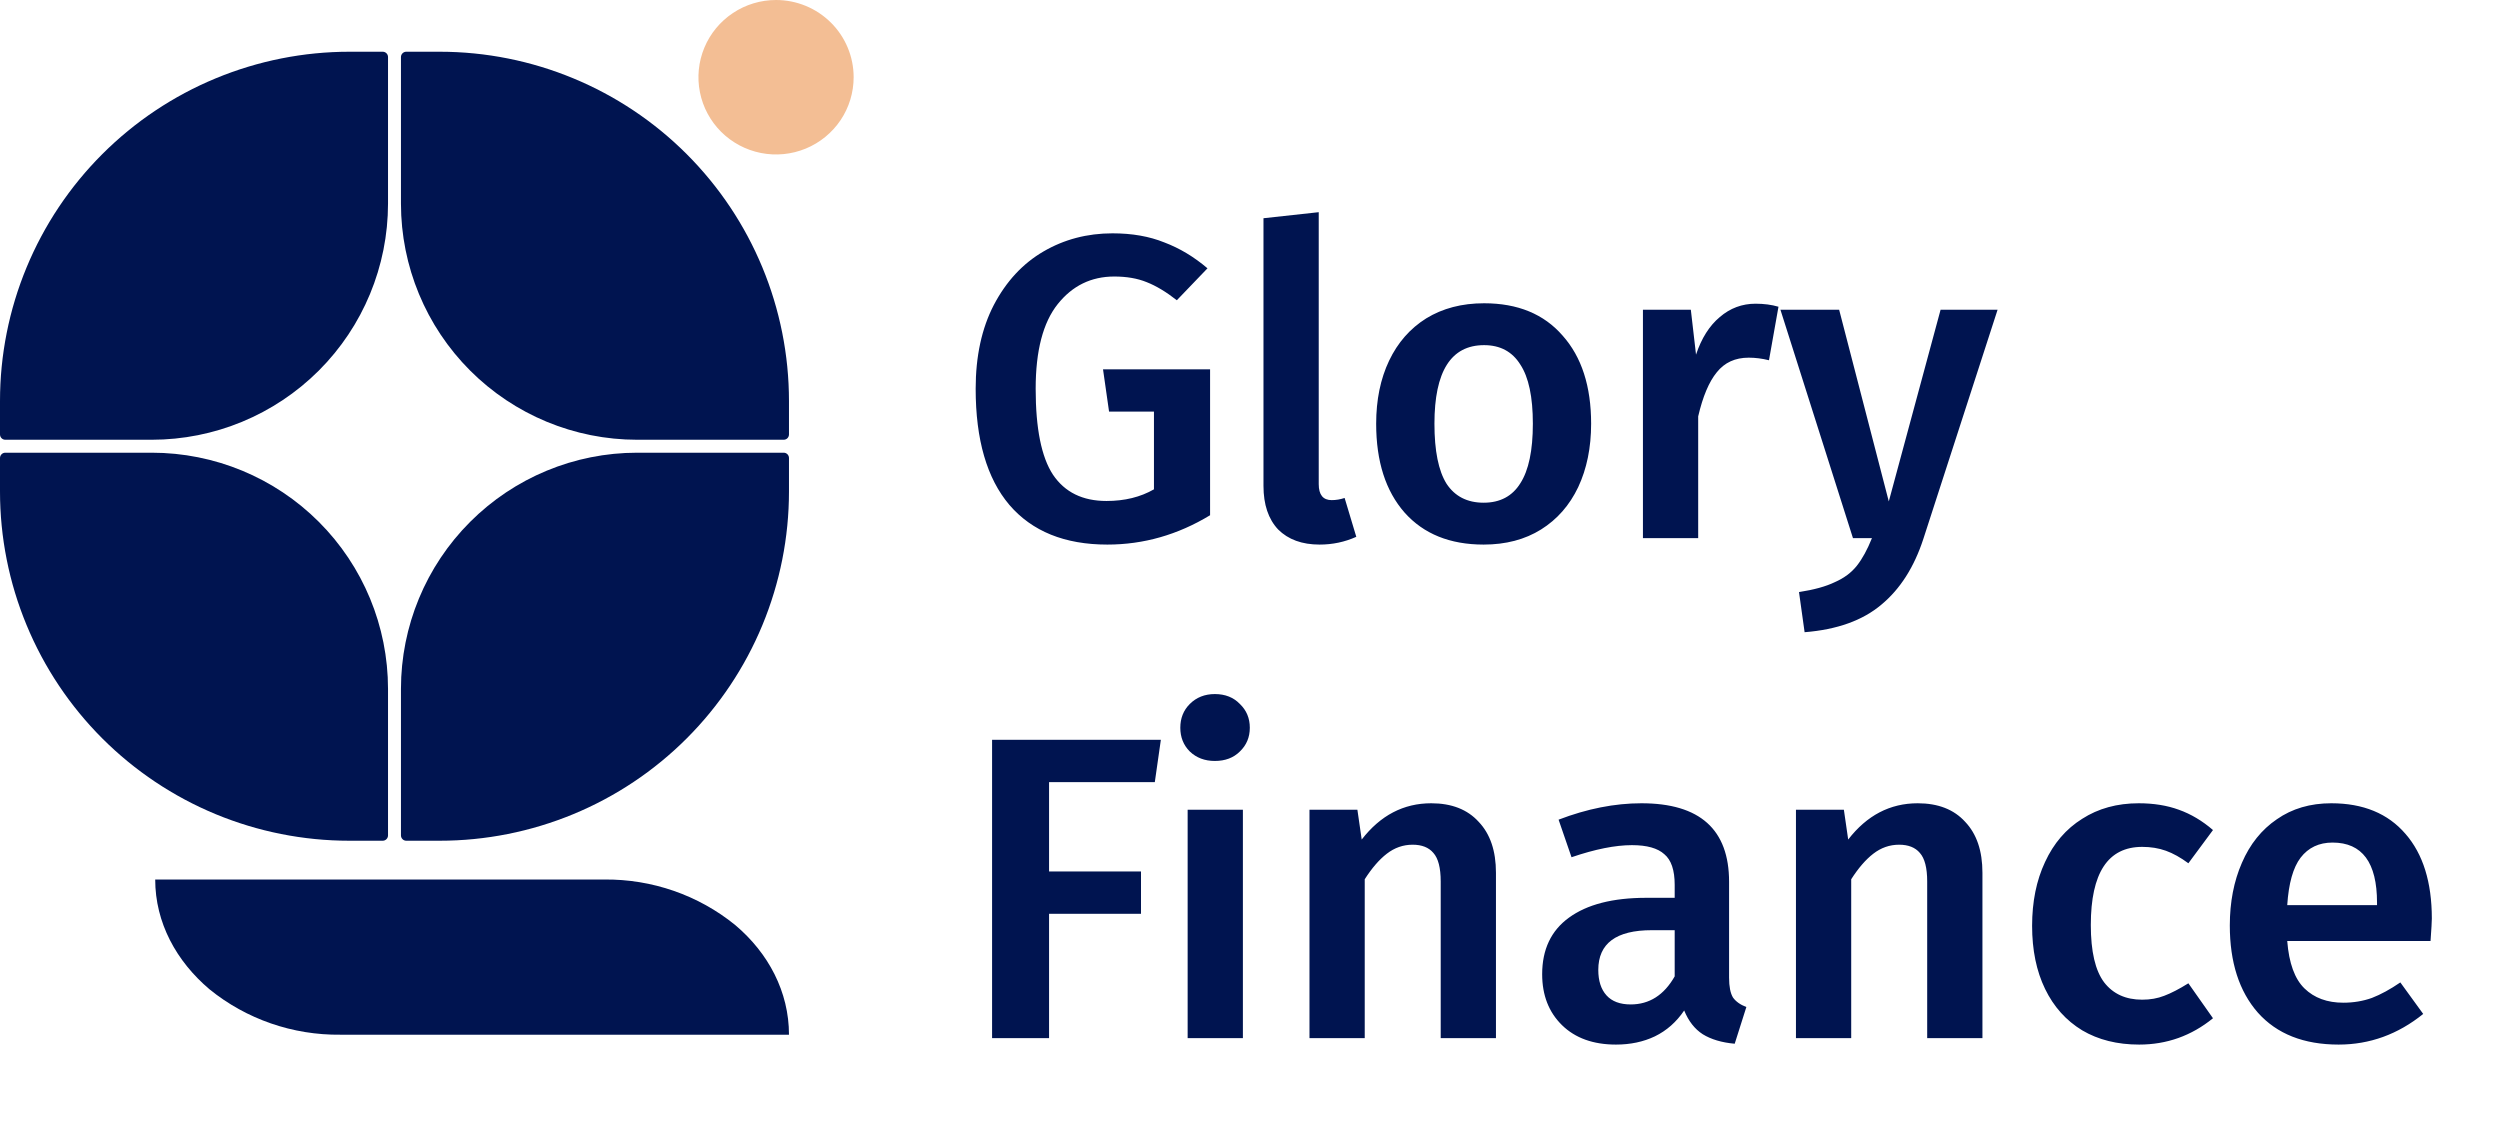
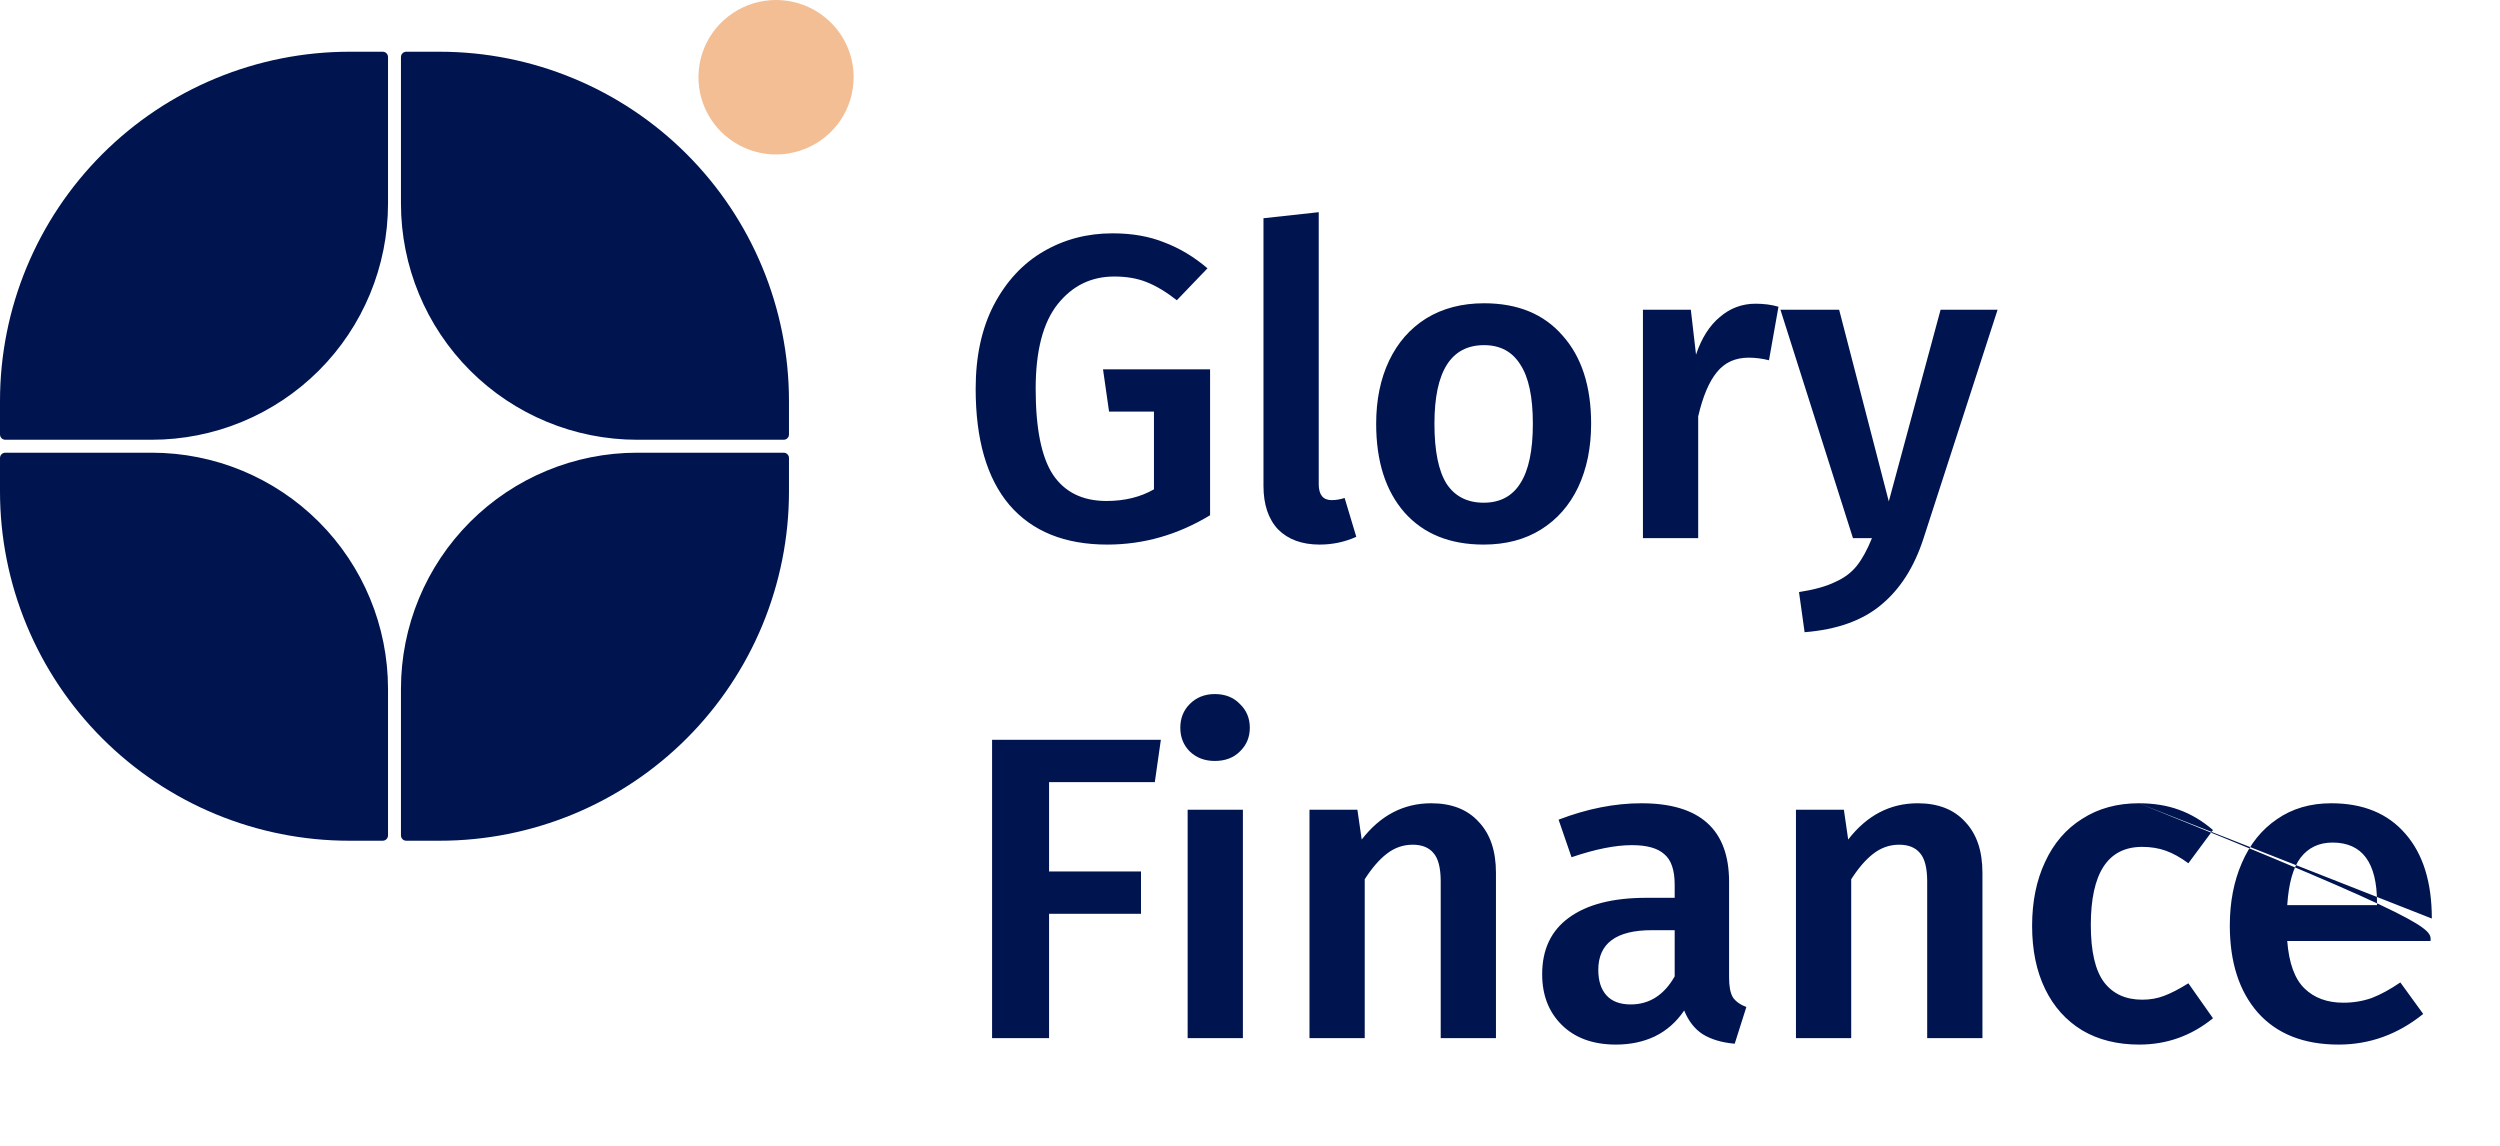
<svg xmlns="http://www.w3.org/2000/svg" width="120" height="55" viewBox="0 0 120 55" fill="none">
  <g clip-path="url(#clip0_391_11092)">
-     <path d="M53.401 11.2C54.34 11.2 55.169 11.345 55.887 11.636C56.619 11.912 57.31 12.326 57.959 12.879L56.488 14.412C55.977 14.011 55.494 13.721 55.038 13.542C54.596 13.362 54.078 13.273 53.484 13.273C52.379 13.273 51.474 13.714 50.769 14.599C50.065 15.483 49.712 16.836 49.712 18.66C49.712 20.566 49.989 21.941 50.541 22.783C51.108 23.626 51.964 24.047 53.111 24.047C53.981 24.047 54.741 23.861 55.39 23.488V19.758H53.235L52.945 17.727H58.084V24.731C56.536 25.67 54.893 26.14 53.152 26.14C51.108 26.14 49.54 25.505 48.449 24.234C47.371 22.963 46.832 21.105 46.832 18.66C46.832 17.099 47.123 15.759 47.703 14.64C48.297 13.507 49.091 12.651 50.086 12.071C51.08 11.491 52.185 11.2 53.401 11.2ZM63.34 26.14C62.498 26.14 61.835 25.898 61.351 25.415C60.882 24.917 60.647 24.22 60.647 23.322V10.475L63.299 10.185V23.239C63.299 23.75 63.506 24.006 63.92 24.006C64.128 24.006 64.335 23.971 64.542 23.902L65.102 25.767C64.549 26.016 63.962 26.14 63.34 26.14ZM71.236 14.557C72.852 14.557 74.109 15.075 75.007 16.111C75.918 17.133 76.374 18.542 76.374 20.338C76.374 21.485 76.167 22.5 75.753 23.384C75.338 24.254 74.744 24.931 73.971 25.415C73.197 25.898 72.279 26.14 71.215 26.14C69.599 26.14 68.335 25.629 67.423 24.607C66.511 23.571 66.056 22.148 66.056 20.338C66.056 19.192 66.263 18.183 66.677 17.313C67.092 16.443 67.686 15.766 68.459 15.282C69.246 14.799 70.172 14.557 71.236 14.557ZM71.236 16.567C69.647 16.567 68.853 17.824 68.853 20.338C68.853 21.637 69.046 22.597 69.433 23.218C69.834 23.826 70.428 24.13 71.215 24.13C72.002 24.13 72.589 23.819 72.976 23.198C73.377 22.576 73.577 21.623 73.577 20.338C73.577 19.053 73.377 18.107 72.976 17.499C72.589 16.878 72.009 16.567 71.236 16.567ZM84.269 14.578C84.669 14.578 85.035 14.626 85.367 14.723L84.911 17.292C84.579 17.209 84.255 17.168 83.937 17.168C83.288 17.168 82.777 17.403 82.404 17.872C82.031 18.328 81.734 19.033 81.513 19.986V25.829H78.861V14.868H81.16L81.409 17.023C81.672 16.235 82.052 15.635 82.549 15.22C83.046 14.792 83.619 14.578 84.269 14.578ZM92.32 25.87C91.878 27.224 91.208 28.274 90.31 29.02C89.412 29.78 88.182 30.222 86.621 30.346L86.352 28.419C87.07 28.309 87.644 28.15 88.072 27.943C88.514 27.749 88.866 27.487 89.129 27.155C89.391 26.824 89.633 26.382 89.854 25.829H88.942L85.461 14.868H88.279L90.662 24.068L93.148 14.868H95.884L92.32 25.87ZM47.62 49.829V35.511H55.721L55.431 37.542H50.355V41.831H54.768V43.862H50.355V49.829H47.62ZM59.659 38.868V49.829H57.007V38.868H59.659ZM58.312 33.315C58.809 33.315 59.21 33.474 59.514 33.791C59.832 34.095 59.991 34.475 59.991 34.931C59.991 35.387 59.832 35.767 59.514 36.071C59.21 36.375 58.809 36.526 58.312 36.526C57.829 36.526 57.428 36.375 57.11 36.071C56.806 35.767 56.655 35.387 56.655 34.931C56.655 34.475 56.806 34.095 57.11 33.791C57.428 33.474 57.829 33.315 58.312 33.315ZM68.698 38.557C69.679 38.557 70.438 38.854 70.977 39.448C71.53 40.028 71.806 40.843 71.806 41.893V49.829H69.154V42.307C69.154 41.658 69.036 41.202 68.802 40.94C68.581 40.678 68.249 40.546 67.807 40.546C67.351 40.546 66.937 40.691 66.564 40.981C66.204 41.258 65.852 41.665 65.507 42.204V49.829H62.855V38.868H65.155L65.362 40.298C66.26 39.137 67.372 38.557 68.698 38.557ZM82.996 46.928C82.996 47.356 83.058 47.674 83.183 47.881C83.321 48.075 83.535 48.227 83.825 48.337L83.266 50.099C82.644 50.043 82.133 49.891 81.732 49.643C81.346 49.394 81.049 49.014 80.841 48.503C80.468 49.056 79.999 49.47 79.432 49.746C78.88 50.009 78.258 50.14 77.567 50.14C76.476 50.14 75.613 49.829 74.977 49.208C74.342 48.586 74.024 47.771 74.024 46.763C74.024 45.575 74.452 44.67 75.309 44.048C76.179 43.413 77.415 43.095 79.018 43.095H80.385V42.473C80.385 41.769 80.22 41.278 79.888 41.002C79.57 40.712 79.052 40.567 78.334 40.567C77.533 40.567 76.566 40.76 75.433 41.147L74.812 39.344C76.179 38.82 77.505 38.557 78.79 38.557C81.594 38.557 82.996 39.814 82.996 42.328V46.928ZM78.272 48.213C79.17 48.213 79.874 47.764 80.385 46.866V44.649H79.287C77.574 44.649 76.718 45.284 76.718 46.555C76.718 47.08 76.849 47.488 77.112 47.778C77.374 48.068 77.761 48.213 78.272 48.213ZM92.049 38.557C93.03 38.557 93.79 38.854 94.328 39.448C94.881 40.028 95.157 40.843 95.157 41.893V49.829H92.505V42.307C92.505 41.658 92.387 41.202 92.153 40.94C91.932 40.678 91.6 40.546 91.158 40.546C90.702 40.546 90.288 40.691 89.915 40.981C89.556 41.258 89.203 41.665 88.858 42.204V49.829H86.206V38.868H88.506L88.713 40.298C89.611 39.137 90.723 38.557 92.049 38.557ZM102.659 38.557C103.377 38.557 104.02 38.661 104.586 38.868C105.166 39.075 105.712 39.4 106.223 39.842L105.042 41.437C104.669 41.161 104.31 40.961 103.964 40.836C103.619 40.712 103.239 40.65 102.825 40.65C101.181 40.65 100.359 41.9 100.359 44.4C100.359 45.671 100.573 46.59 101.001 47.156C101.43 47.709 102.037 47.985 102.825 47.985C103.212 47.985 103.564 47.923 103.882 47.798C104.213 47.674 104.6 47.474 105.042 47.198L106.223 48.876C105.187 49.719 104.006 50.14 102.68 50.14C101.63 50.14 100.718 49.912 99.945 49.456C99.171 48.986 98.577 48.323 98.163 47.467C97.748 46.611 97.541 45.602 97.541 44.442C97.541 43.281 97.748 42.259 98.163 41.375C98.577 40.477 99.171 39.786 99.945 39.303C100.718 38.806 101.623 38.557 102.659 38.557ZM116.728 44.09C116.728 44.228 116.708 44.587 116.666 45.167H109.787C109.87 46.231 110.146 46.99 110.616 47.446C111.086 47.902 111.707 48.13 112.481 48.13C112.964 48.13 113.42 48.054 113.848 47.902C114.277 47.736 114.732 47.488 115.216 47.156L116.314 48.669C115.098 49.65 113.745 50.14 112.253 50.14C110.581 50.14 109.29 49.629 108.378 48.607C107.48 47.584 107.031 46.189 107.031 44.421C107.031 43.302 107.225 42.301 107.611 41.417C107.998 40.519 108.558 39.821 109.29 39.324C110.022 38.813 110.892 38.557 111.901 38.557C113.434 38.557 114.622 39.047 115.465 40.028C116.307 40.995 116.728 42.349 116.728 44.09ZM114.097 43.323C114.097 41.403 113.386 40.443 111.963 40.443C111.313 40.443 110.802 40.684 110.429 41.168C110.07 41.638 109.856 42.397 109.787 43.447H114.097V43.323Z" fill="#001450" />
+     <path d="M53.401 11.2C54.34 11.2 55.169 11.345 55.887 11.636C56.619 11.912 57.31 12.326 57.959 12.879L56.488 14.412C55.977 14.011 55.494 13.721 55.038 13.542C54.596 13.362 54.078 13.273 53.484 13.273C52.379 13.273 51.474 13.714 50.769 14.599C50.065 15.483 49.712 16.836 49.712 18.66C49.712 20.566 49.989 21.941 50.541 22.783C51.108 23.626 51.964 24.047 53.111 24.047C53.981 24.047 54.741 23.861 55.39 23.488V19.758H53.235L52.945 17.727H58.084V24.731C56.536 25.67 54.893 26.14 53.152 26.14C51.108 26.14 49.54 25.505 48.449 24.234C47.371 22.963 46.832 21.105 46.832 18.66C46.832 17.099 47.123 15.759 47.703 14.64C48.297 13.507 49.091 12.651 50.086 12.071C51.08 11.491 52.185 11.2 53.401 11.2ZM63.34 26.14C62.498 26.14 61.835 25.898 61.351 25.415C60.882 24.917 60.647 24.22 60.647 23.322V10.475L63.299 10.185V23.239C63.299 23.75 63.506 24.006 63.92 24.006C64.128 24.006 64.335 23.971 64.542 23.902L65.102 25.767C64.549 26.016 63.962 26.14 63.34 26.14ZM71.236 14.557C72.852 14.557 74.109 15.075 75.007 16.111C75.918 17.133 76.374 18.542 76.374 20.338C76.374 21.485 76.167 22.5 75.753 23.384C75.338 24.254 74.744 24.931 73.971 25.415C73.197 25.898 72.279 26.14 71.215 26.14C69.599 26.14 68.335 25.629 67.423 24.607C66.511 23.571 66.056 22.148 66.056 20.338C66.056 19.192 66.263 18.183 66.677 17.313C67.092 16.443 67.686 15.766 68.459 15.282C69.246 14.799 70.172 14.557 71.236 14.557ZM71.236 16.567C69.647 16.567 68.853 17.824 68.853 20.338C68.853 21.637 69.046 22.597 69.433 23.218C69.834 23.826 70.428 24.13 71.215 24.13C72.002 24.13 72.589 23.819 72.976 23.198C73.377 22.576 73.577 21.623 73.577 20.338C73.577 19.053 73.377 18.107 72.976 17.499C72.589 16.878 72.009 16.567 71.236 16.567ZM84.269 14.578C84.669 14.578 85.035 14.626 85.367 14.723L84.911 17.292C84.579 17.209 84.255 17.168 83.937 17.168C83.288 17.168 82.777 17.403 82.404 17.872C82.031 18.328 81.734 19.033 81.513 19.986V25.829H78.861V14.868H81.16L81.409 17.023C81.672 16.235 82.052 15.635 82.549 15.22C83.046 14.792 83.619 14.578 84.269 14.578ZM92.32 25.87C91.878 27.224 91.208 28.274 90.31 29.02C89.412 29.78 88.182 30.222 86.621 30.346L86.352 28.419C87.07 28.309 87.644 28.15 88.072 27.943C88.514 27.749 88.866 27.487 89.129 27.155C89.391 26.824 89.633 26.382 89.854 25.829H88.942L85.461 14.868H88.279L90.662 24.068L93.148 14.868H95.884L92.32 25.87ZM47.62 49.829V35.511H55.721L55.431 37.542H50.355V41.831H54.768V43.862H50.355V49.829H47.62ZM59.659 38.868V49.829H57.007V38.868H59.659ZM58.312 33.315C58.809 33.315 59.21 33.474 59.514 33.791C59.832 34.095 59.991 34.475 59.991 34.931C59.991 35.387 59.832 35.767 59.514 36.071C59.21 36.375 58.809 36.526 58.312 36.526C57.829 36.526 57.428 36.375 57.11 36.071C56.806 35.767 56.655 35.387 56.655 34.931C56.655 34.475 56.806 34.095 57.11 33.791C57.428 33.474 57.829 33.315 58.312 33.315ZM68.698 38.557C69.679 38.557 70.438 38.854 70.977 39.448C71.53 40.028 71.806 40.843 71.806 41.893V49.829H69.154V42.307C69.154 41.658 69.036 41.202 68.802 40.94C68.581 40.678 68.249 40.546 67.807 40.546C67.351 40.546 66.937 40.691 66.564 40.981C66.204 41.258 65.852 41.665 65.507 42.204V49.829H62.855V38.868H65.155L65.362 40.298C66.26 39.137 67.372 38.557 68.698 38.557ZM82.996 46.928C82.996 47.356 83.058 47.674 83.183 47.881C83.321 48.075 83.535 48.227 83.825 48.337L83.266 50.099C82.644 50.043 82.133 49.891 81.732 49.643C81.346 49.394 81.049 49.014 80.841 48.503C80.468 49.056 79.999 49.47 79.432 49.746C78.88 50.009 78.258 50.14 77.567 50.14C76.476 50.14 75.613 49.829 74.977 49.208C74.342 48.586 74.024 47.771 74.024 46.763C74.024 45.575 74.452 44.67 75.309 44.048C76.179 43.413 77.415 43.095 79.018 43.095H80.385V42.473C80.385 41.769 80.22 41.278 79.888 41.002C79.57 40.712 79.052 40.567 78.334 40.567C77.533 40.567 76.566 40.76 75.433 41.147L74.812 39.344C76.179 38.82 77.505 38.557 78.79 38.557C81.594 38.557 82.996 39.814 82.996 42.328V46.928ZM78.272 48.213C79.17 48.213 79.874 47.764 80.385 46.866V44.649H79.287C77.574 44.649 76.718 45.284 76.718 46.555C76.718 47.08 76.849 47.488 77.112 47.778C77.374 48.068 77.761 48.213 78.272 48.213ZM92.049 38.557C93.03 38.557 93.79 38.854 94.328 39.448C94.881 40.028 95.157 40.843 95.157 41.893V49.829H92.505V42.307C92.505 41.658 92.387 41.202 92.153 40.94C91.932 40.678 91.6 40.546 91.158 40.546C90.702 40.546 90.288 40.691 89.915 40.981C89.556 41.258 89.203 41.665 88.858 42.204V49.829H86.206V38.868H88.506L88.713 40.298C89.611 39.137 90.723 38.557 92.049 38.557ZM102.659 38.557C103.377 38.557 104.02 38.661 104.586 38.868C105.166 39.075 105.712 39.4 106.223 39.842L105.042 41.437C104.669 41.161 104.31 40.961 103.964 40.836C103.619 40.712 103.239 40.65 102.825 40.65C101.181 40.65 100.359 41.9 100.359 44.4C100.359 45.671 100.573 46.59 101.001 47.156C101.43 47.709 102.037 47.985 102.825 47.985C103.212 47.985 103.564 47.923 103.882 47.798C104.213 47.674 104.6 47.474 105.042 47.198L106.223 48.876C105.187 49.719 104.006 50.14 102.68 50.14C101.63 50.14 100.718 49.912 99.945 49.456C99.171 48.986 98.577 48.323 98.163 47.467C97.748 46.611 97.541 45.602 97.541 44.442C97.541 43.281 97.748 42.259 98.163 41.375C98.577 40.477 99.171 39.786 99.945 39.303C100.718 38.806 101.623 38.557 102.659 38.557ZC116.728 44.228 116.708 44.587 116.666 45.167H109.787C109.87 46.231 110.146 46.99 110.616 47.446C111.086 47.902 111.707 48.13 112.481 48.13C112.964 48.13 113.42 48.054 113.848 47.902C114.277 47.736 114.732 47.488 115.216 47.156L116.314 48.669C115.098 49.65 113.745 50.14 112.253 50.14C110.581 50.14 109.29 49.629 108.378 48.607C107.48 47.584 107.031 46.189 107.031 44.421C107.031 43.302 107.225 42.301 107.611 41.417C107.998 40.519 108.558 39.821 109.29 39.324C110.022 38.813 110.892 38.557 111.901 38.557C113.434 38.557 114.622 39.047 115.465 40.028C116.307 40.995 116.728 42.349 116.728 44.09ZM114.097 43.323C114.097 41.403 113.386 40.443 111.963 40.443C111.313 40.443 110.802 40.684 110.429 41.168C110.07 41.638 109.856 42.397 109.787 43.447H114.097V43.323Z" fill="#001450" />
    <g clip-path="url(#clip1_391_11092)">
      <g clip-path="url(#clip2_391_11092)">
-         <path d="M37.871 49.666H16.346C14.052 49.693 11.822 48.92 10.056 47.486C8.464 46.138 7.45 44.288 7.45 42.217H28.998C31.293 42.192 33.522 42.965 35.288 44.4C36.887 45.748 37.871 47.61 37.871 49.666Z" fill="#001450" />
        <path d="M18.625 33.065V40.1C18.625 40.167 18.598 40.232 18.55 40.28C18.503 40.328 18.438 40.355 18.371 40.355H16.765C14.564 40.355 12.383 39.921 10.349 39.079C8.315 38.236 6.467 37.001 4.91 35.444C3.353 33.887 2.118 32.038 1.276 30.004C0.433 27.97 -0 25.789 1.93099e-07 23.587V21.984C1.93099e-07 21.916 0.027 21.852 0.075 21.804C0.122 21.756 0.187 21.73 0.254 21.73H7.289C10.295 21.73 13.178 22.924 15.304 25.049C17.43 27.175 18.624 30.058 18.625 33.065Z" fill="#001450" />
        <path d="M37.871 21.986V23.589C37.871 25.791 37.437 27.971 36.595 30.006C35.752 32.04 34.517 33.888 32.96 35.445C31.403 37.002 29.554 38.237 27.52 39.079C25.485 39.921 23.305 40.355 21.103 40.355H19.5C19.433 40.355 19.368 40.328 19.321 40.28C19.273 40.232 19.246 40.168 19.246 40.1V33.066C19.246 30.06 20.44 27.177 22.566 25.051C24.691 22.925 27.574 21.73 30.58 21.73H37.614C37.648 21.729 37.681 21.736 37.713 21.748C37.744 21.761 37.773 21.78 37.797 21.804C37.821 21.828 37.839 21.856 37.852 21.888C37.865 21.919 37.871 21.953 37.871 21.986Z" fill="#001450" />
        <path d="M37.871 19.251V20.854C37.871 20.921 37.844 20.986 37.797 21.034C37.749 21.082 37.684 21.108 37.617 21.108H30.581C27.575 21.108 24.692 19.913 22.567 17.788C20.441 15.662 19.247 12.779 19.246 9.773V2.738C19.246 2.67 19.273 2.606 19.321 2.558C19.368 2.51 19.433 2.483 19.5 2.483H21.104C25.55 2.484 29.815 4.251 32.959 7.395C36.104 10.54 37.87 14.804 37.871 19.251Z" fill="#001450" />
        <path d="M18.625 2.74V9.775C18.624 12.781 17.429 15.664 15.302 17.789C13.174 19.914 10.289 21.108 7.281 21.108H0.255C0.187 21.108 0.122 21.082 0.075 21.034C0.027 20.986 1.93178e-07 20.922 1.93178e-07 20.854V19.251C-0 17.049 0.433 14.869 1.276 12.835C2.119 10.8 3.355 8.952 4.913 7.395C6.471 5.838 8.32 4.603 10.356 3.76C12.392 2.917 14.573 2.483 16.777 2.483H18.383C18.449 2.487 18.511 2.515 18.556 2.563C18.601 2.611 18.626 2.675 18.625 2.74Z" fill="#001450" />
      </g>
      <path d="M40.975 3.707C40.975 4.44 40.757 5.157 40.348 5.767C39.938 6.376 39.356 6.852 38.676 7.132C37.995 7.413 37.246 7.486 36.524 7.343C35.801 7.2 35.137 6.847 34.616 6.329C34.096 5.81 33.741 5.15 33.597 4.43C33.453 3.711 33.527 2.966 33.809 2.288C34.091 1.611 34.568 1.032 35.181 0.625C35.793 0.217 36.514 0 37.25 0C38.238 0 39.186 0.391 39.884 1.086C40.583 1.781 40.975 2.724 40.975 3.707Z" fill="#F3BE94" />
    </g>
  </g>
  <defs>
    <clipPath id="clip0_391_11092">
      <rect width="119.2" height="54.372" fill="white" />
    </clipPath>
    <clipPath id="clip1_391_11092">
      <rect width="40.975" height="50.047" fill="white" />
    </clipPath>
    <clipPath id="clip2_391_11092">
      <rect width="37.871" height="47.183" fill="white" transform="translate(0 2.483)" />
    </clipPath>
  </defs>
</svg>